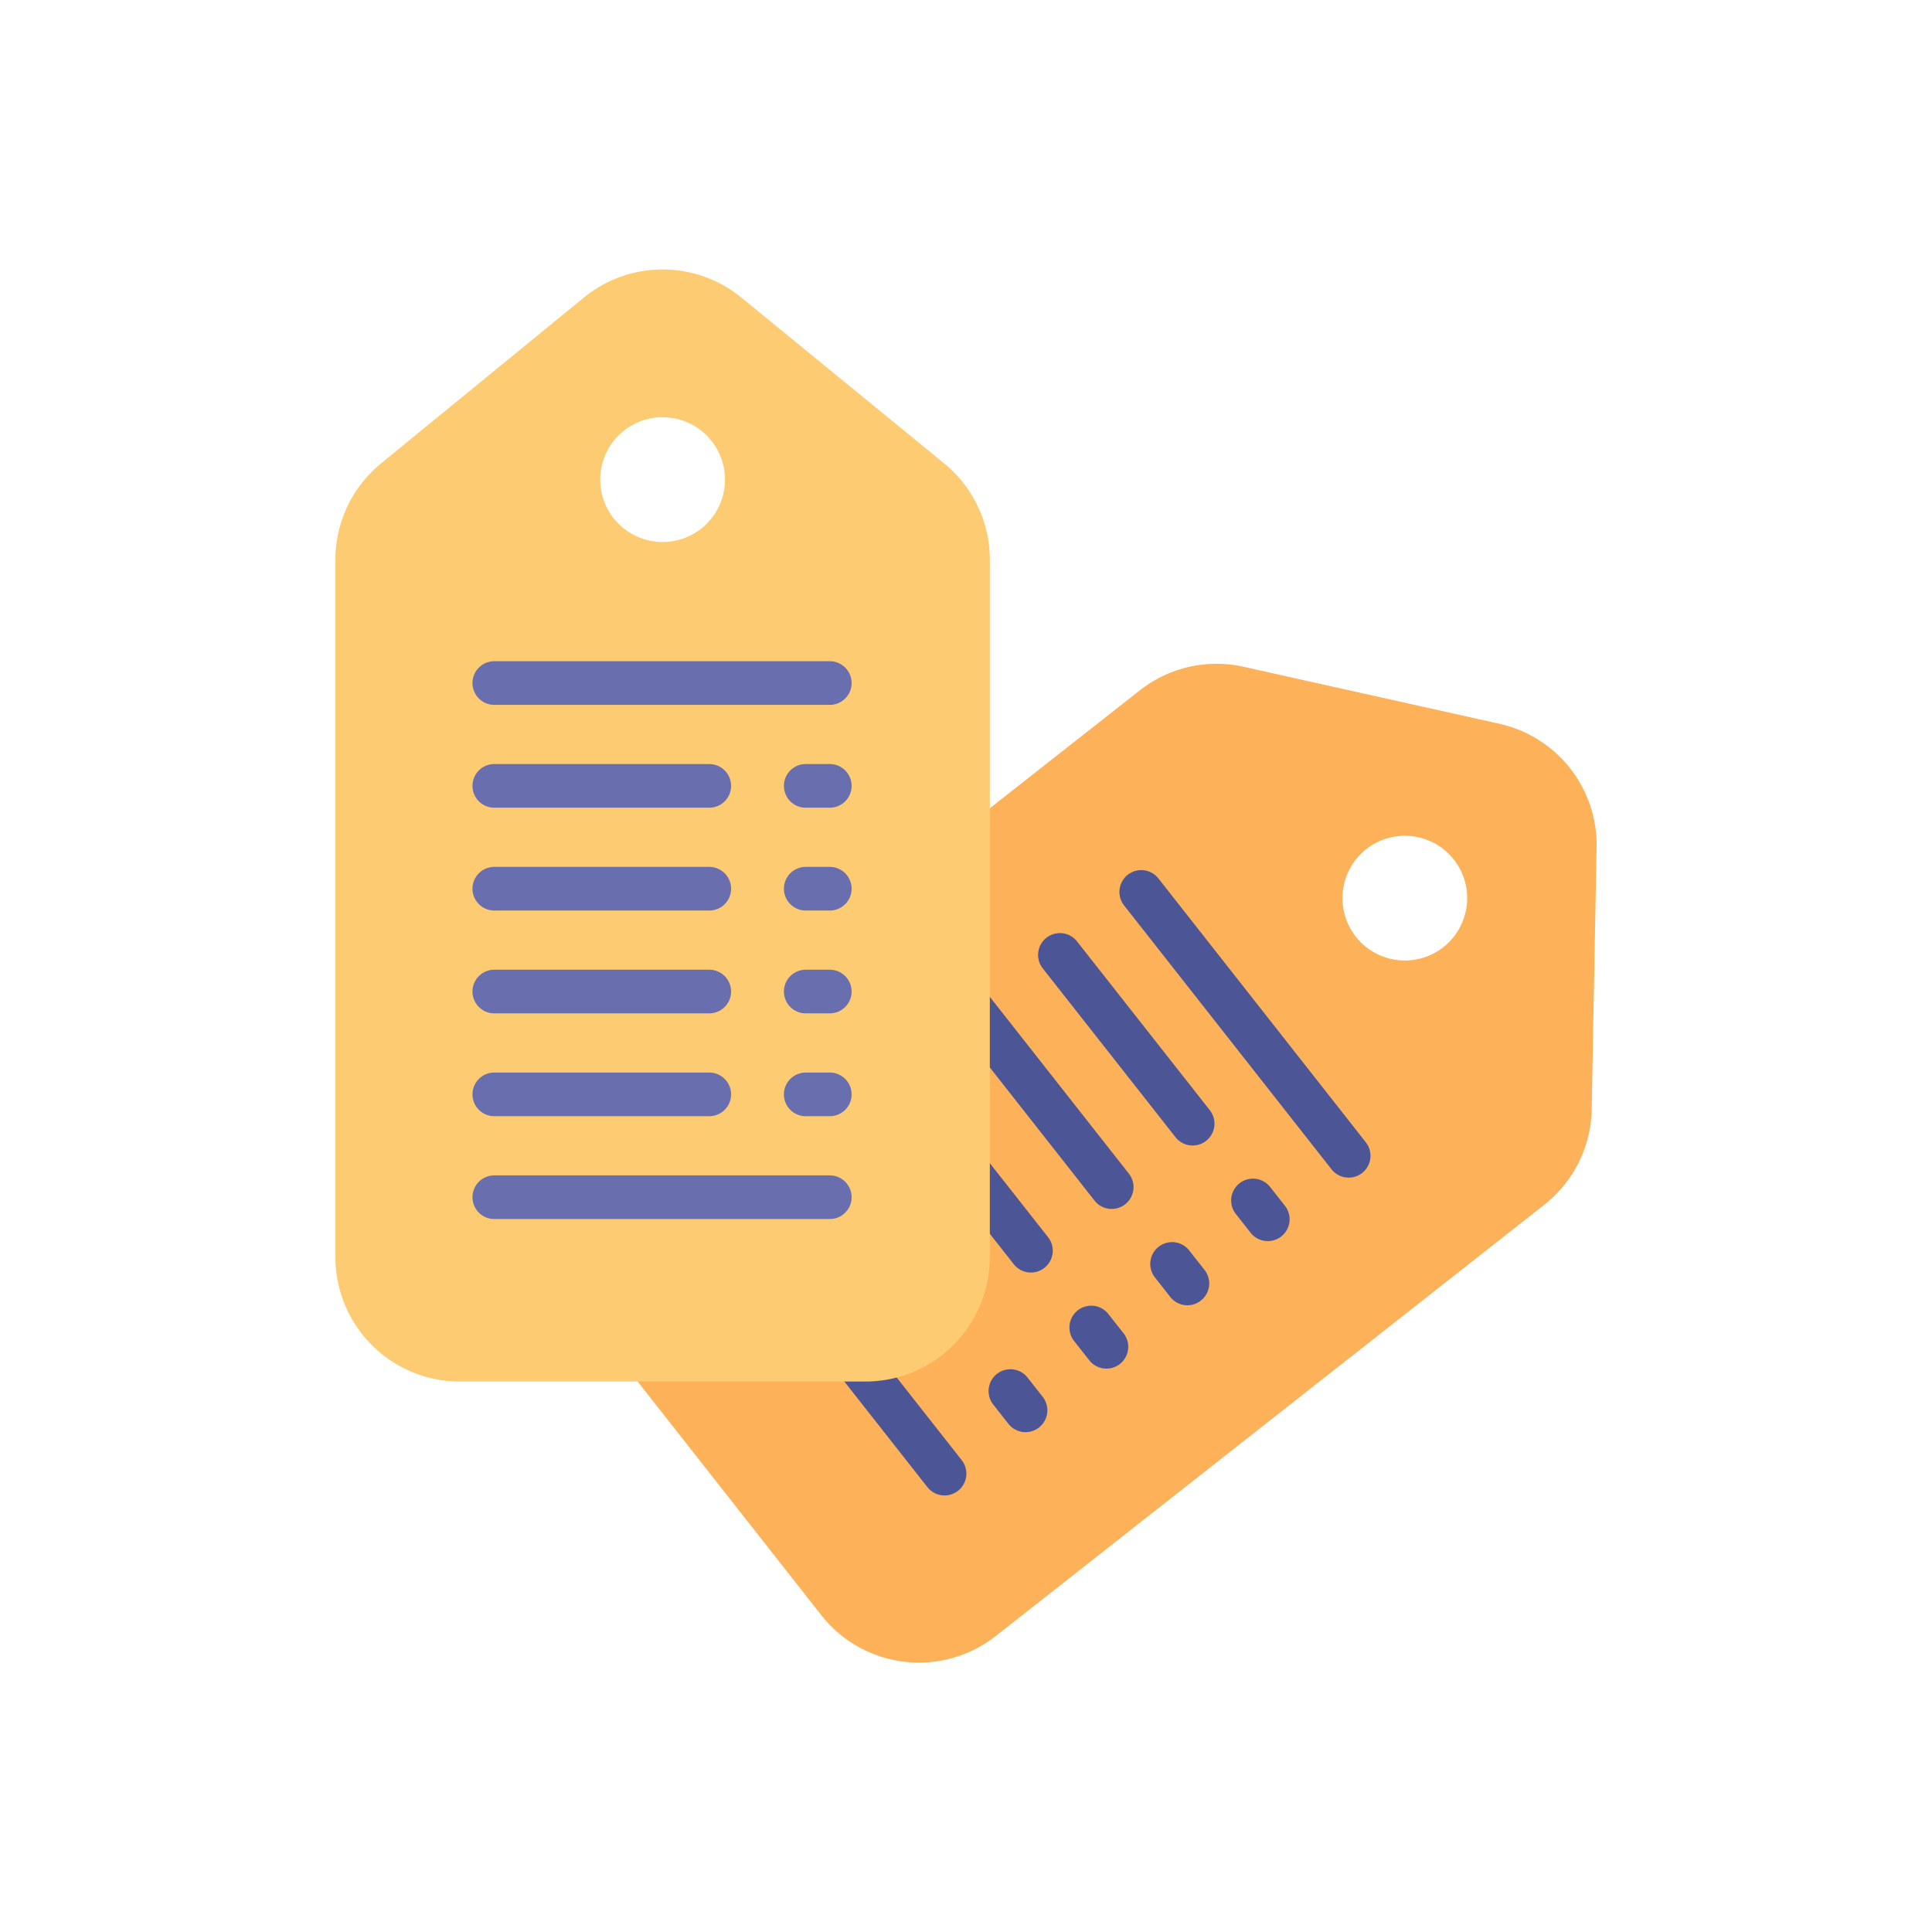
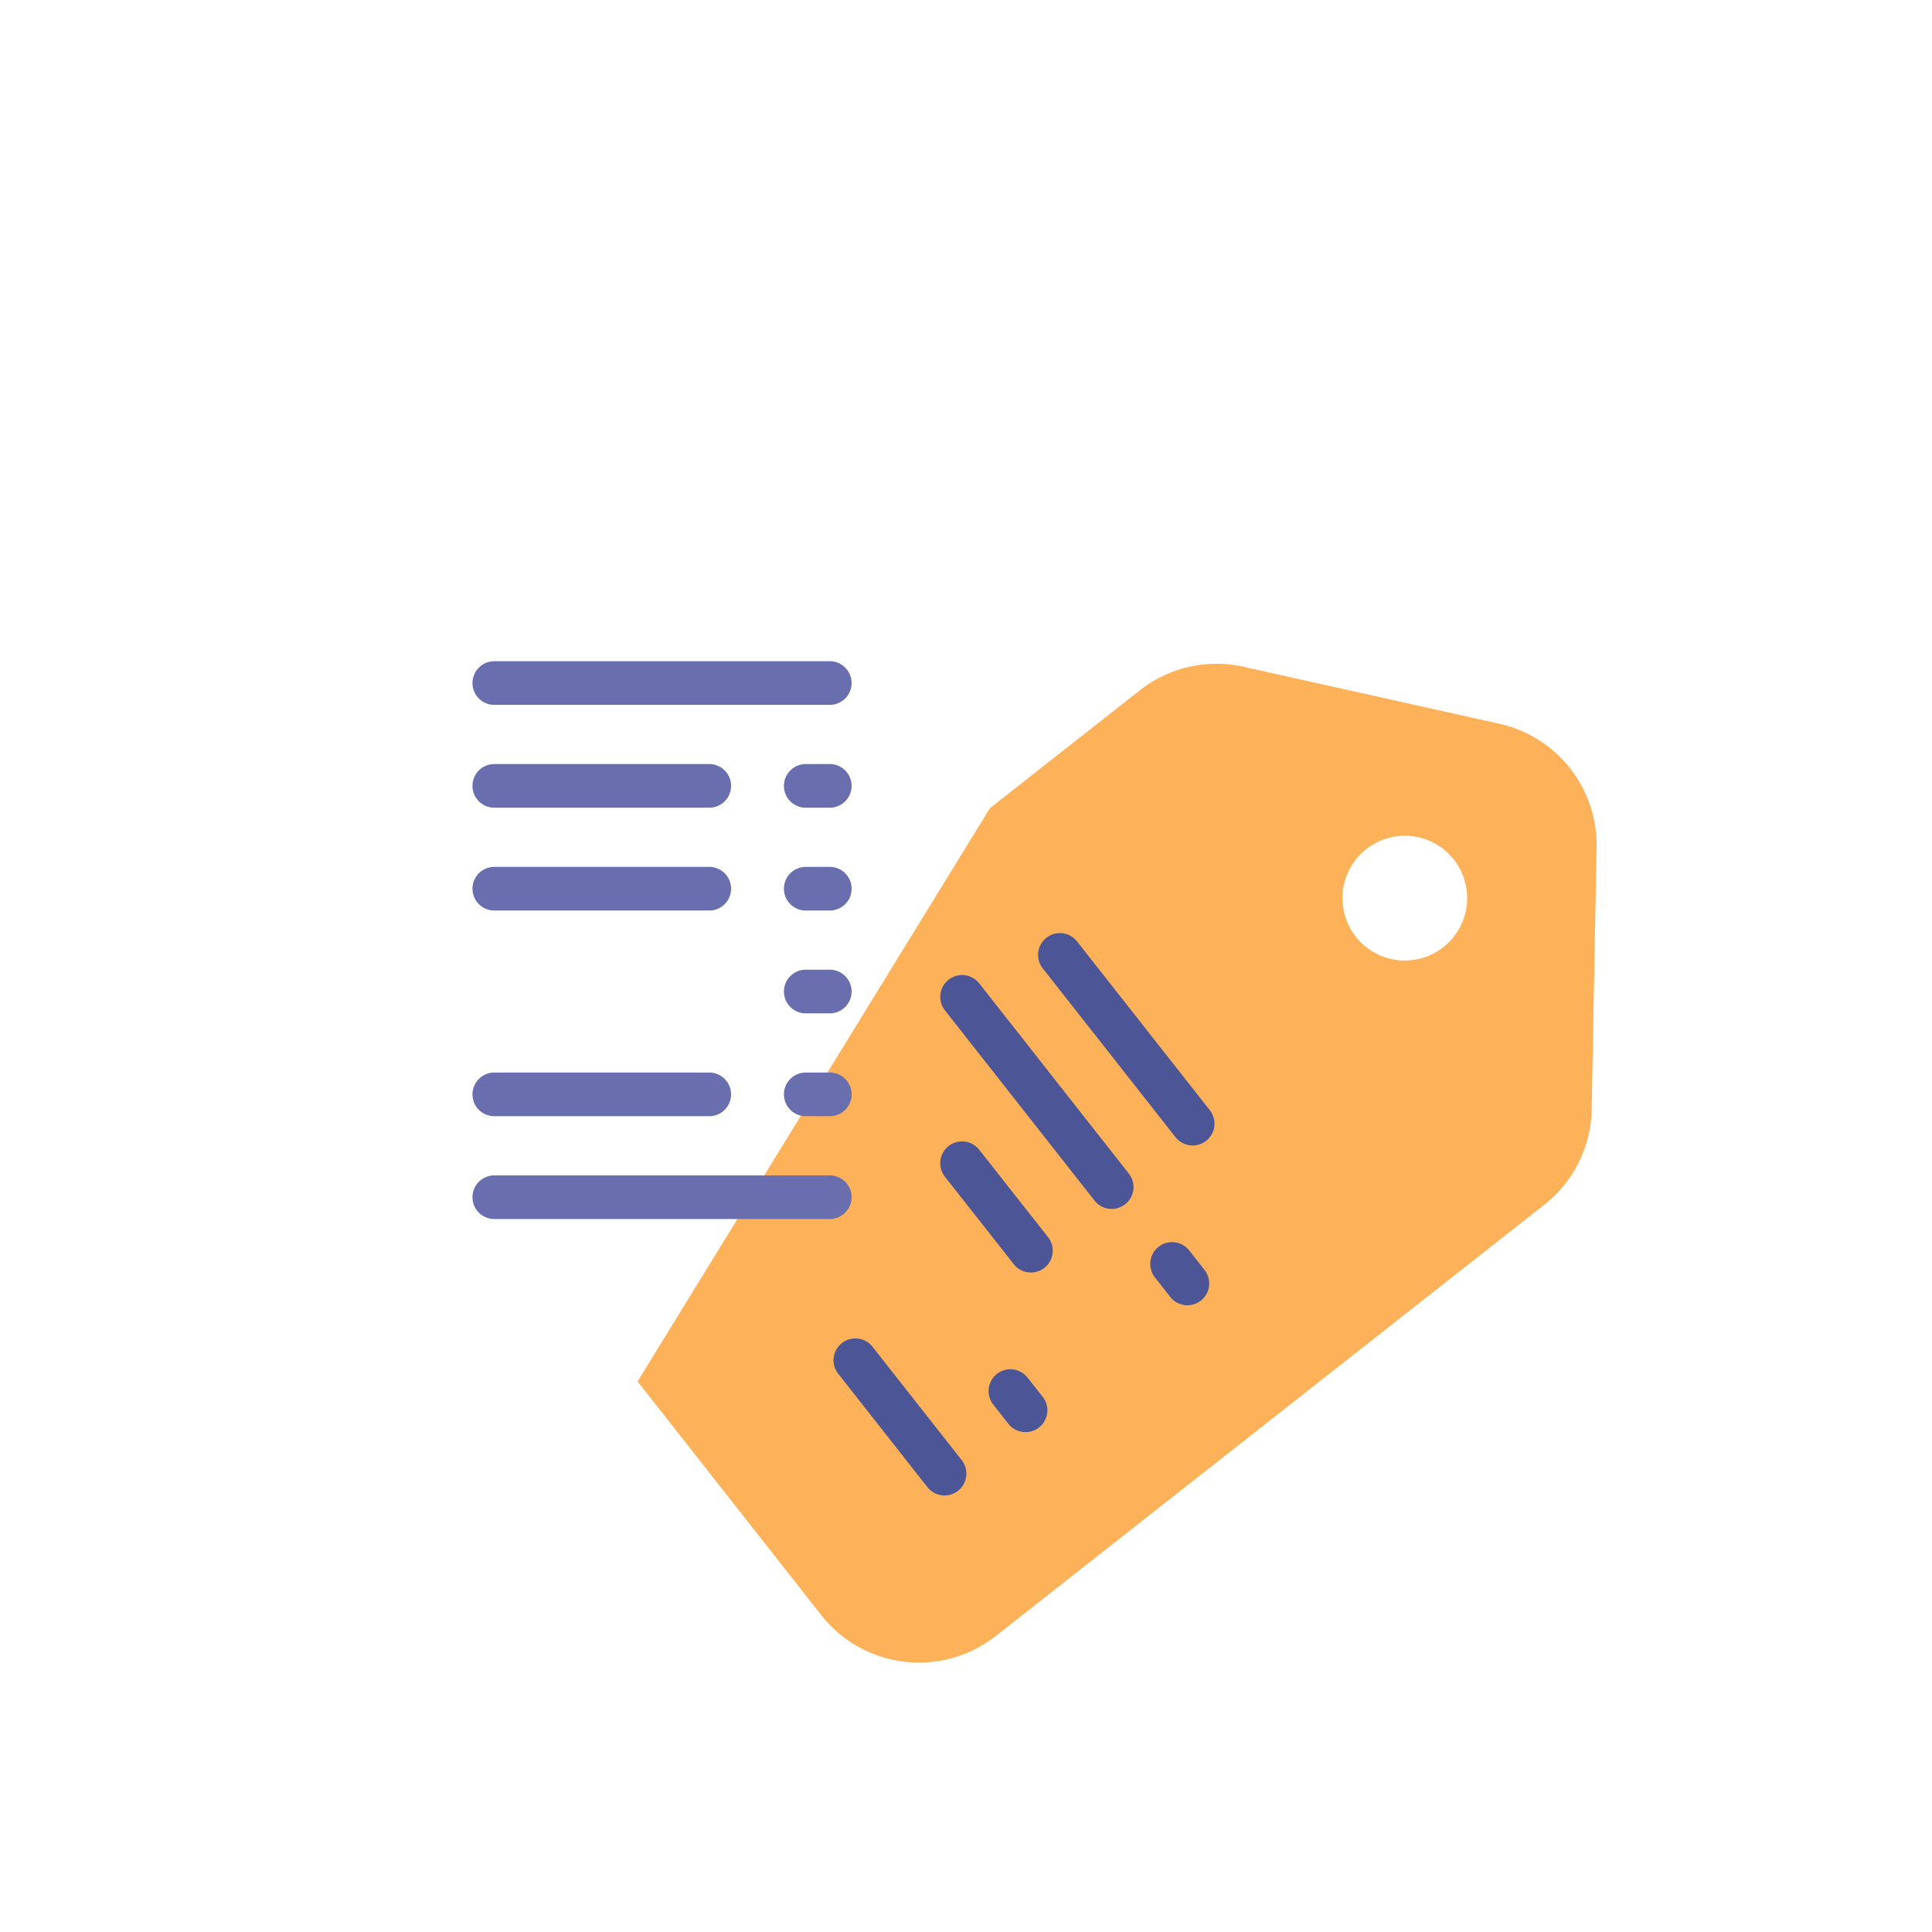
<svg xmlns="http://www.w3.org/2000/svg" width="128" height="128" viewBox="0 0 128 128">
  <title>Artboard 20</title>
  <g>
    <g>
      <path d="M99.334,47.952,82.4,44.178a8.221,8.221,0,0,0-6.89,1.564l-9.924,7.8L42.241,91.525,54.406,107a8.231,8.231,0,0,0,11.571,1.386l36.328-28.562a8.224,8.224,0,0,0,3.148-6.317l.324-17.357A8.224,8.224,0,0,0,99.334,47.952Zm-3.706,14.8a4.132,4.132,0,1,1,.695-5.8A4.133,4.133,0,0,1,95.628,62.751Z" fill="#fdb158" />
-       <path d="M76.748,58.2a1.446,1.446,0,0,0-2.274,1.788L88.212,77.463a1.446,1.446,0,1,0,2.273-1.788Z" fill="#4c5696" />
      <path d="M71.391,62.415A1.446,1.446,0,1,0,69.118,64.2l8.757,11.135a1.446,1.446,0,1,0,2.273-1.788Z" fill="#4c5696" />
      <path d="M64.873,65.146A1.446,1.446,0,0,0,62.6,66.934l9.92,12.615a1.446,1.446,0,0,0,2.273-1.788Z" fill="#4c5696" />
      <path d="M64.873,76.168A1.446,1.446,0,0,0,62.6,77.956l4.564,5.8a1.446,1.446,0,0,0,2.274-1.788Z" fill="#4c5696" />
      <path d="M57.811,89.232a1.446,1.446,0,1,0-2.273,1.788l5.9,7.5a1.446,1.446,0,1,0,2.273-1.788Z" fill="#4c5696" />
-       <path d="M84.146,78.635a1.446,1.446,0,0,0-2.273,1.788l.983,1.251a1.446,1.446,0,0,0,2.274-1.788Z" fill="#4c5696" />
      <path d="M78.79,82.847a1.445,1.445,0,1,0-2.273,1.786l.983,1.251A1.446,1.446,0,1,0,79.774,84.1Z" fill="#4c5696" />
-       <path d="M73.433,87.057a1.445,1.445,0,1,0-2.271,1.788l.984,1.251a1.446,1.446,0,1,0,2.272-1.788Z" fill="#4c5696" />
      <path d="M68.079,91.269a1.445,1.445,0,0,0-2.273,1.786l.983,1.252a1.446,1.446,0,1,0,2.273-1.787Z" fill="#4c5696" />
    </g>
    <g>
-       <path d="M62.552,30.7,49.115,19.714a8.24,8.24,0,0,0-10.431,0L25.247,30.7a8.242,8.242,0,0,0-3.025,6.38V83.289a8.241,8.241,0,0,0,8.241,8.241H57.337a8.241,8.241,0,0,0,8.241-8.241V37.078A8.24,8.24,0,0,0,62.552,30.7ZM43.9,35.909a4.133,4.133,0,1,1,4.132-4.133A4.133,4.133,0,0,1,43.9,35.909Z" fill="#fdcb71" />
      <path d="M55.013,43.808H32.787a1.446,1.446,0,1,0,0,2.891H55.013a1.446,1.446,0,0,0,0-2.891Z" fill="#696eaf" />
      <path d="M46.952,50.621H32.787a1.446,1.446,0,1,0,0,2.891H46.952a1.446,1.446,0,1,0,0-2.891Z" fill="#696eaf" />
      <path d="M46.952,57.434H32.787a1.446,1.446,0,1,0,0,2.891H46.952a1.446,1.446,0,1,0,0-2.891Z" fill="#696eaf" />
-       <path d="M46.952,64.247H32.787a1.446,1.446,0,1,0,0,2.891H46.952a1.446,1.446,0,1,0,0-2.891Z" fill="#696eaf" />
      <path d="M46.952,71.06H32.787a1.446,1.446,0,1,0,0,2.891H46.952a1.446,1.446,0,1,0,0-2.891Z" fill="#696eaf" />
      <path d="M55.013,77.873H32.787a1.446,1.446,0,1,0,0,2.891H55.013a1.446,1.446,0,0,0,0-2.891Z" fill="#696eaf" />
      <path d="M55.013,50.621H53.421a1.446,1.446,0,1,0,0,2.891h1.592a1.446,1.446,0,0,0,0-2.891Z" fill="#696eaf" />
      <path d="M55.013,57.434H53.421a1.446,1.446,0,1,0,0,2.891h1.592a1.446,1.446,0,0,0,0-2.891Z" fill="#696eaf" />
      <path d="M55.013,64.247H53.421a1.446,1.446,0,1,0,0,2.891h1.592a1.446,1.446,0,0,0,0-2.891Z" fill="#696eaf" />
      <path d="M55.013,71.06H53.421a1.446,1.446,0,1,0,0,2.891h1.592a1.446,1.446,0,0,0,0-2.891Z" fill="#696eaf" />
    </g>
  </g>
</svg>